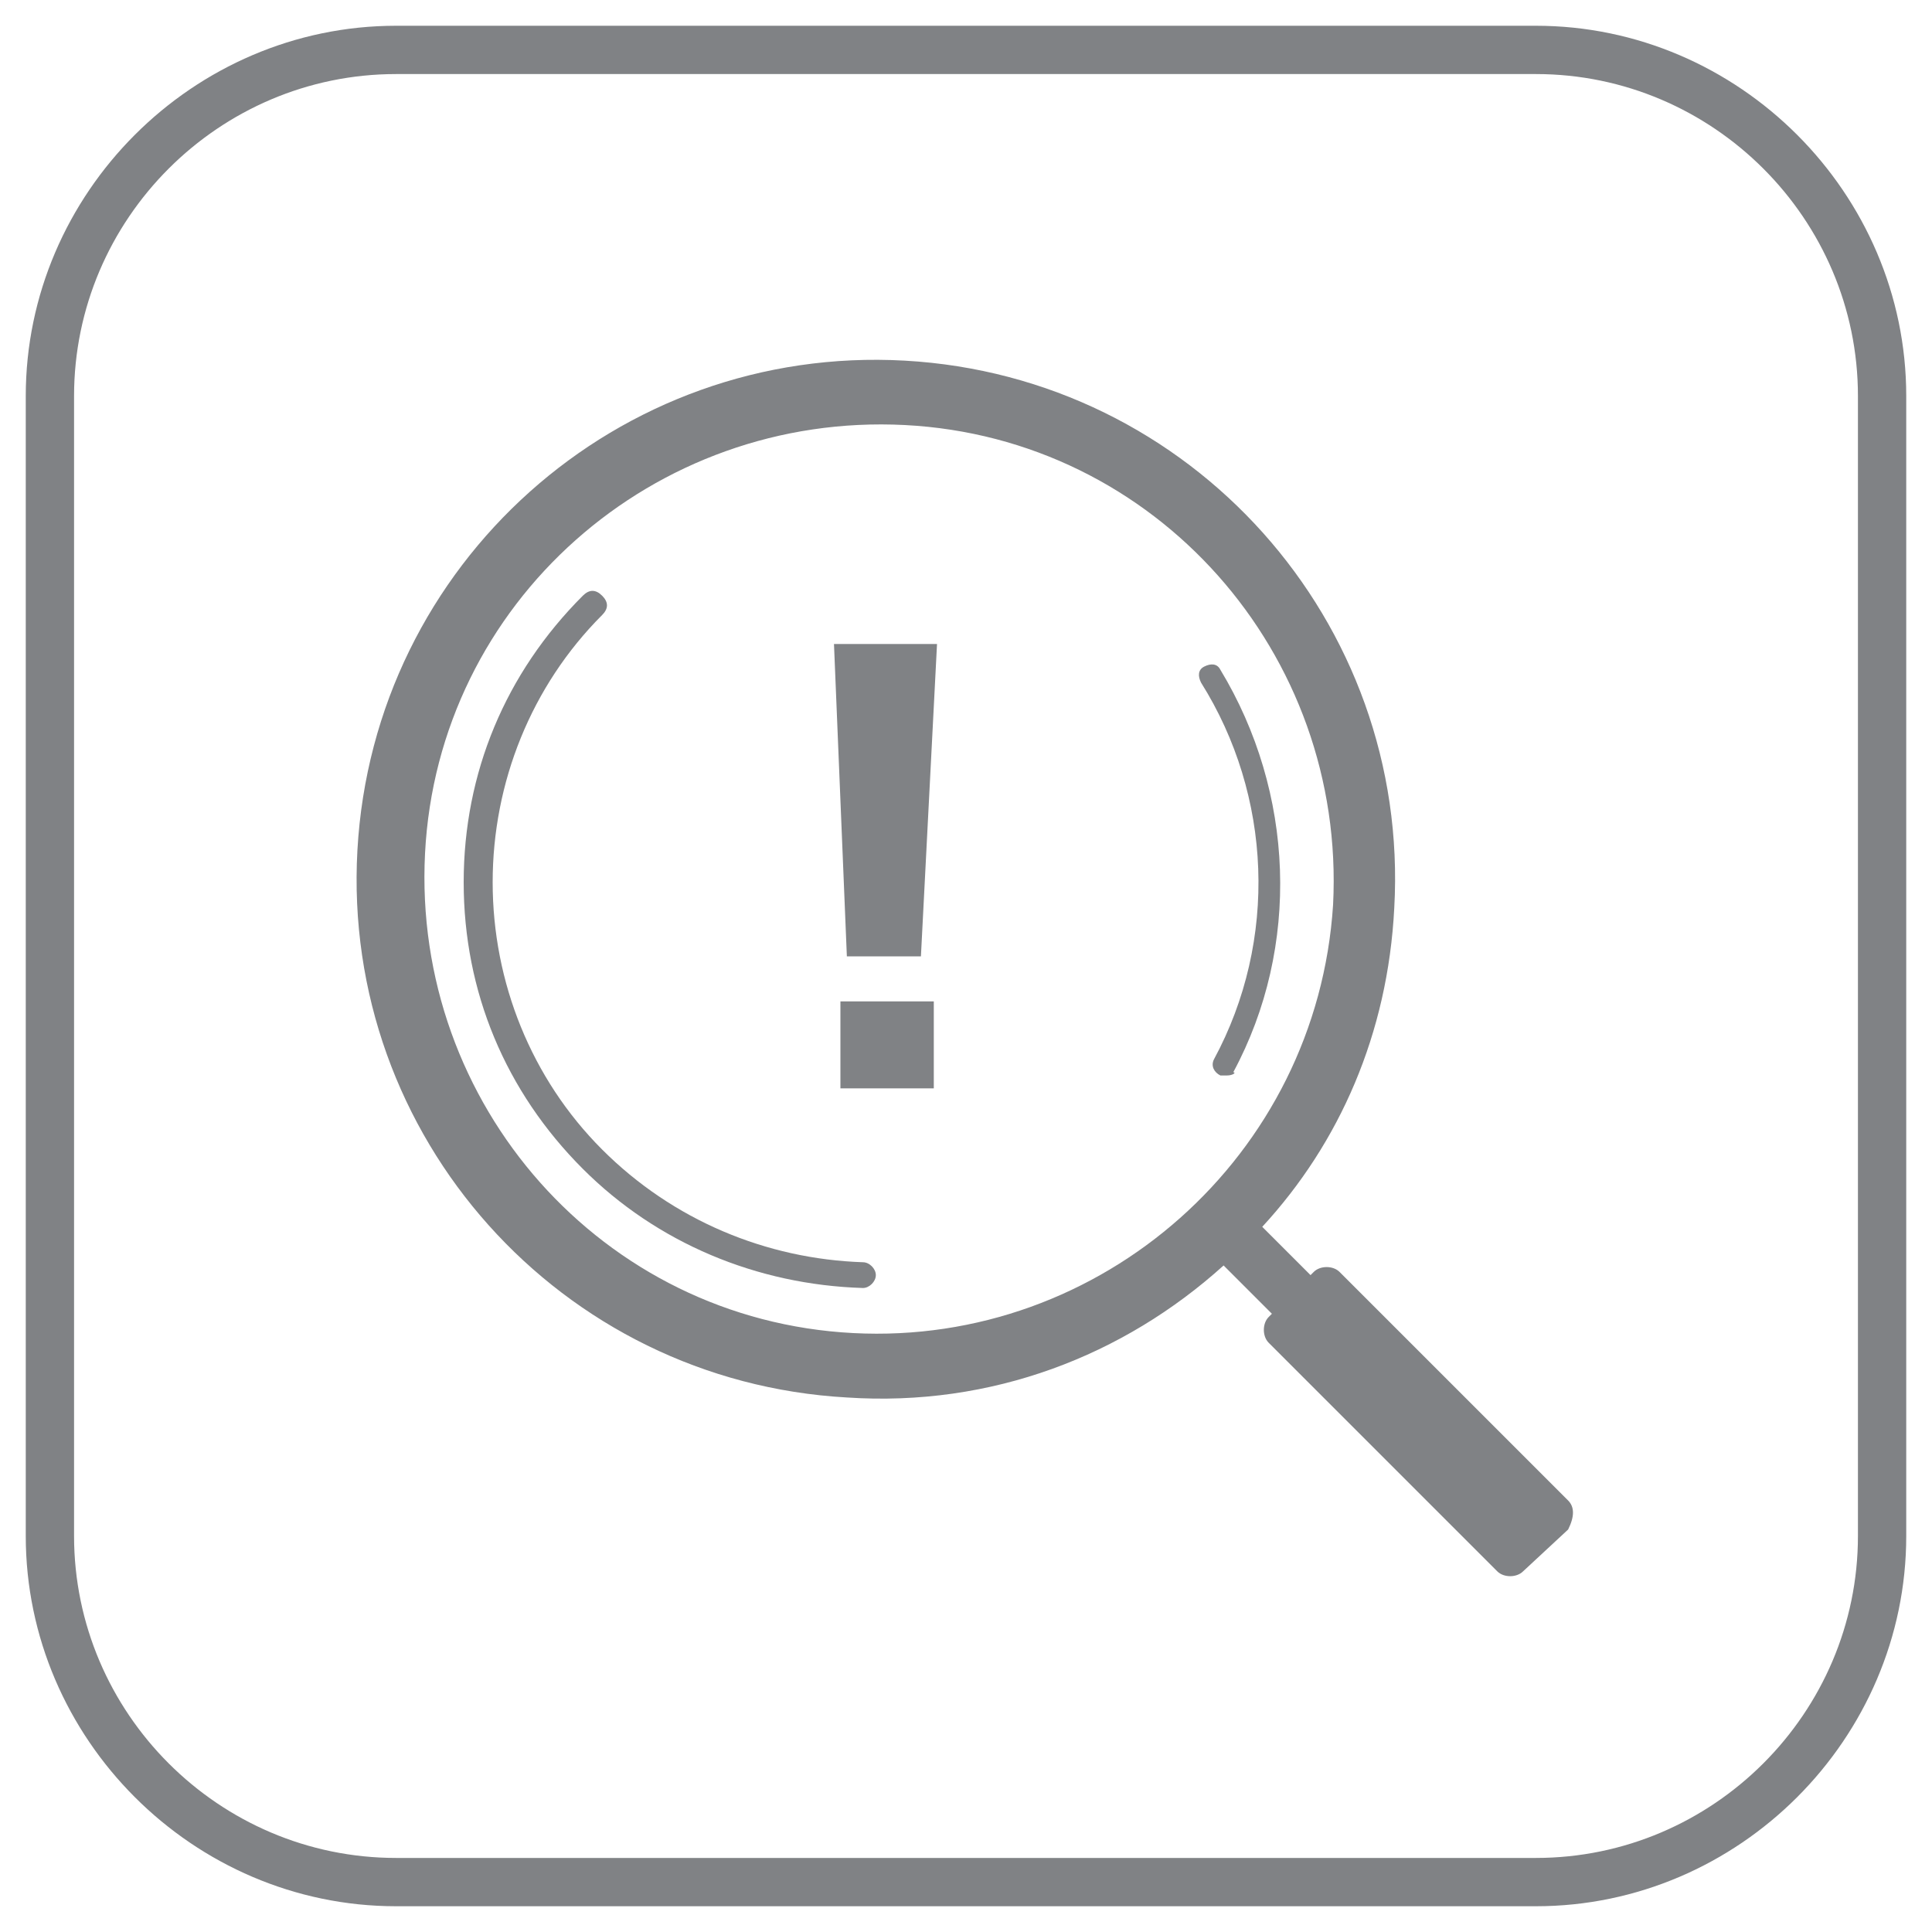
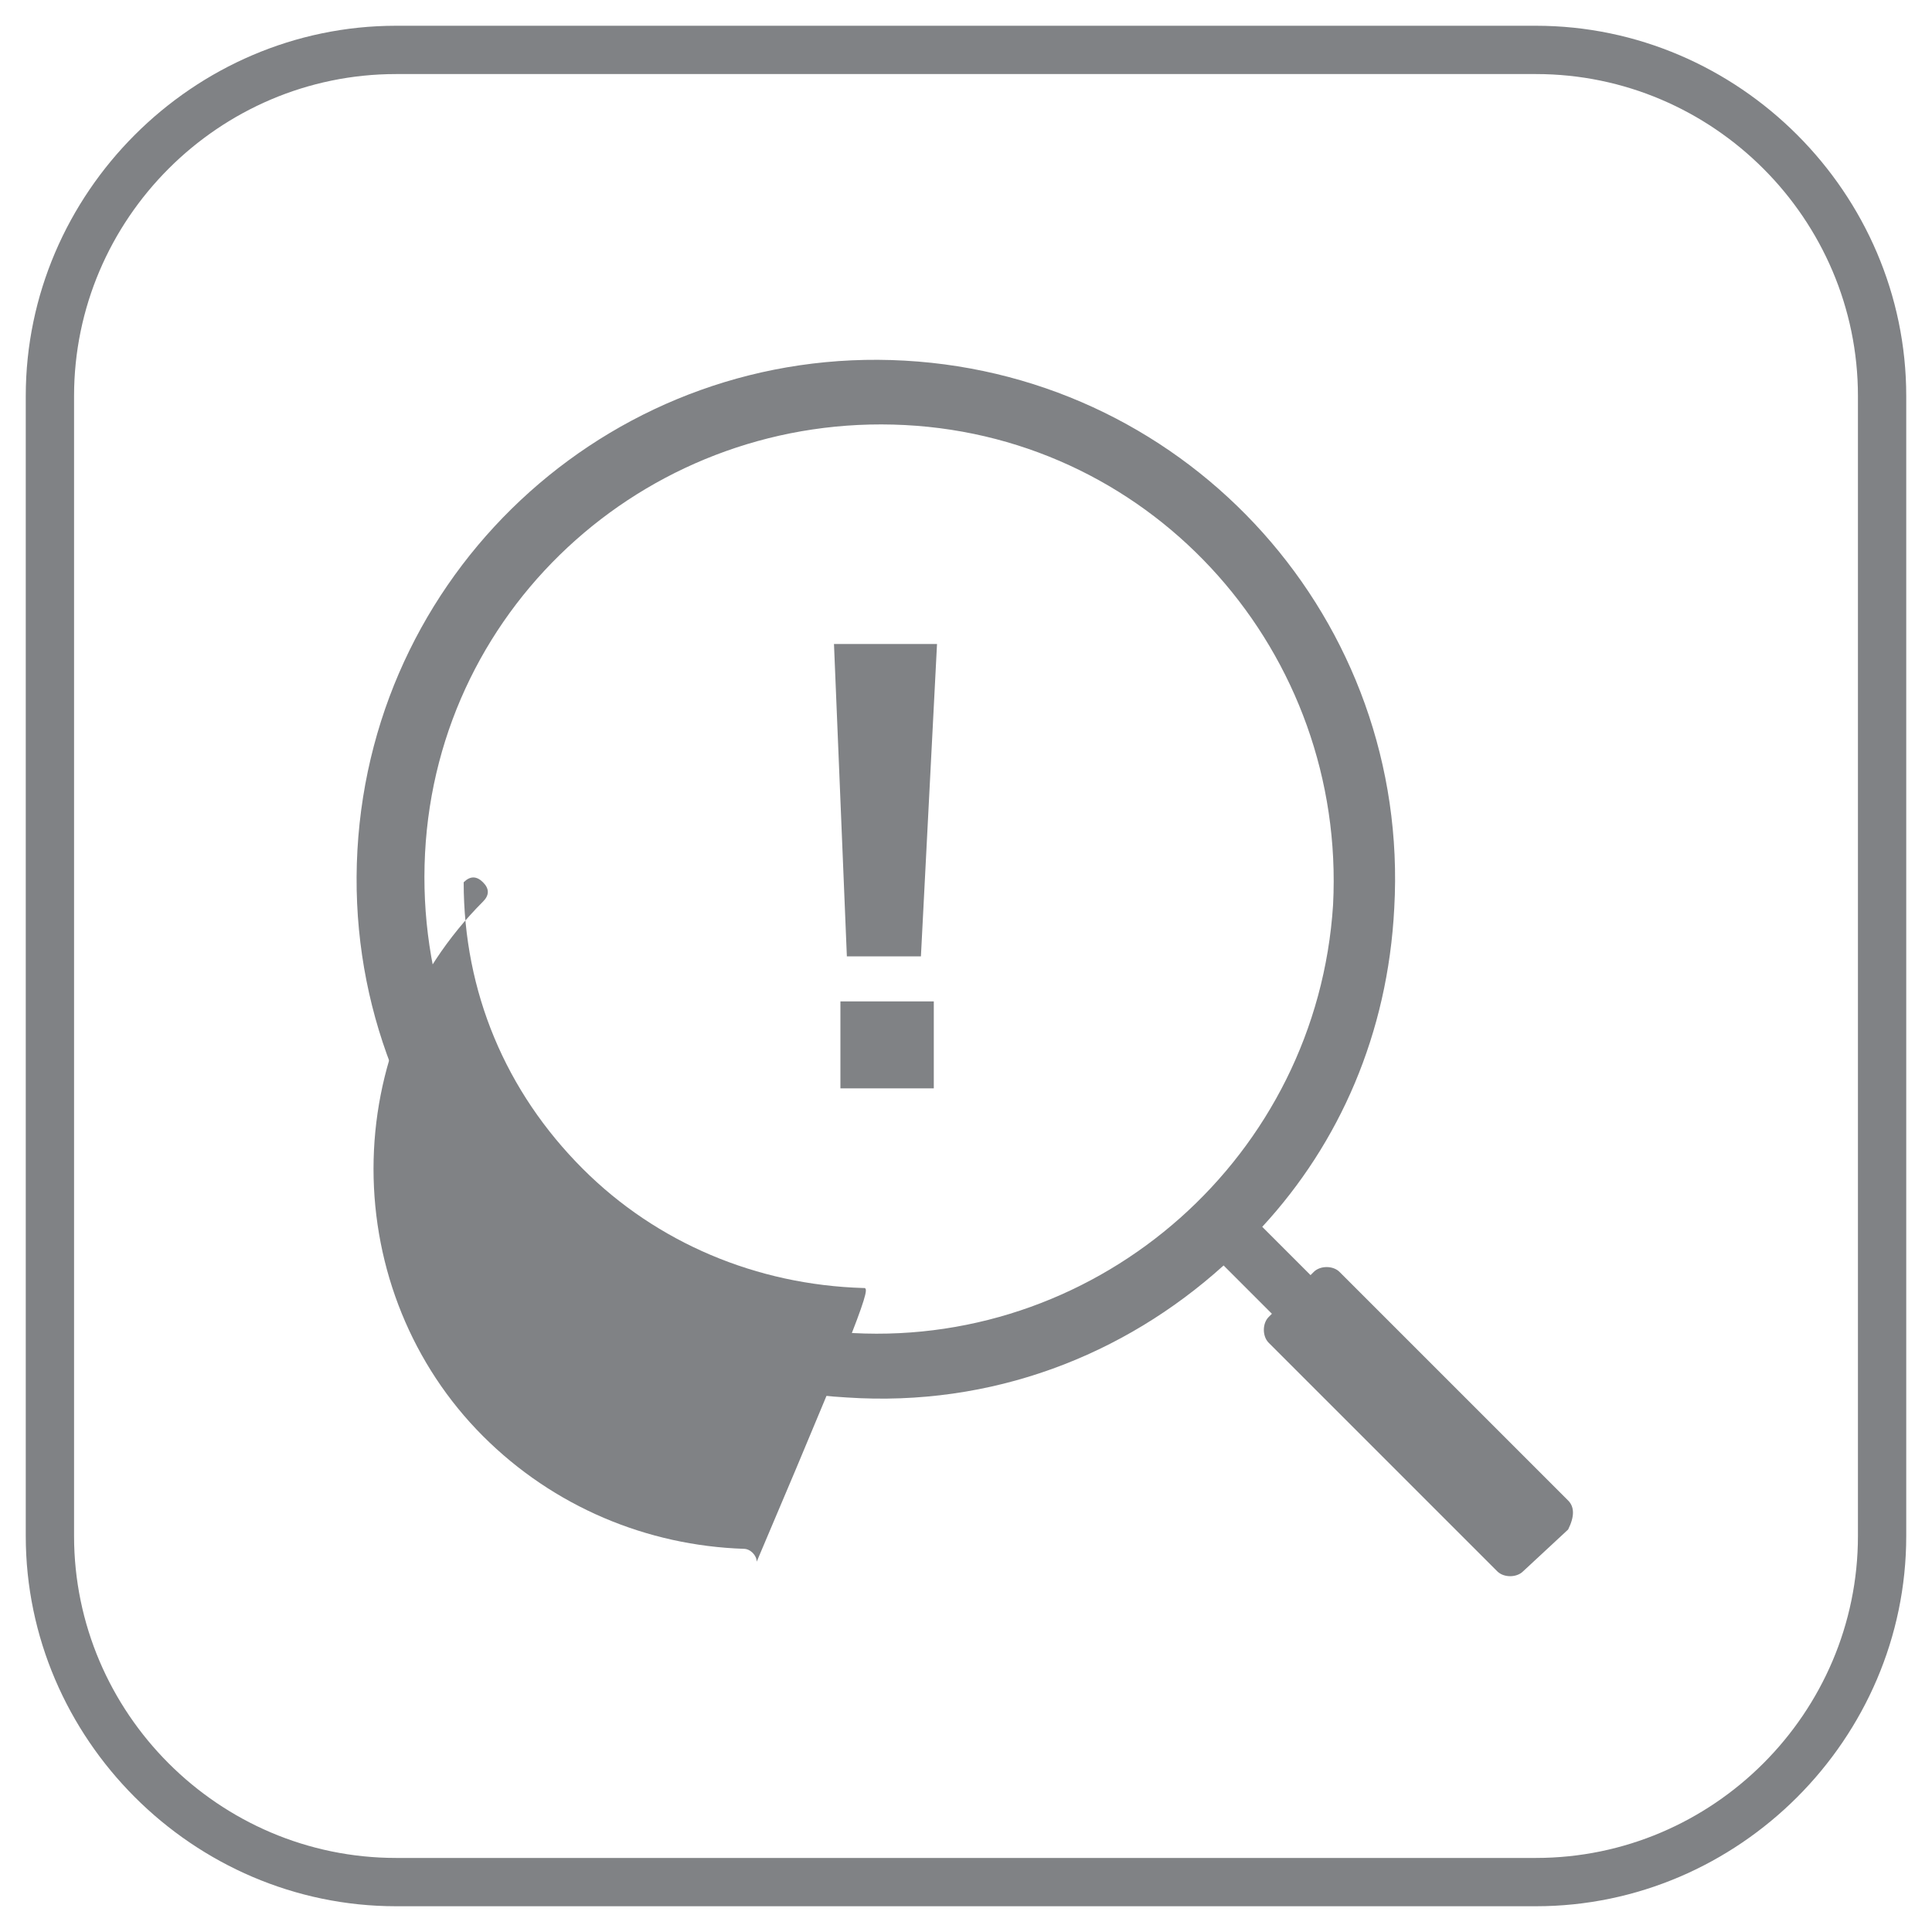
<svg xmlns="http://www.w3.org/2000/svg" version="1.1" id="Layer_1" x="0px" y="0px" viewBox="0 0 60 60" style="enable-background:new 0 0 60 60;" xml:space="preserve">
  <style type="text/css">
	.st0{fill:#808285;}
</style>
  <g>
    <g>
      <path class="st0" d="M47.7,59.2H12.3C6,59.2,0.8,54,0.8,47.7V12.3C0.8,6,6,0.8,12.3,0.8h35.4C54,0.8,59.2,6,59.2,12.3v35.4    C59.2,54,54,59.2,47.7,59.2z M12.3,2.3c-5.5,0-10,4.5-10,10v35.4c0,5.5,4.5,10,10,10h35.4c5.5,0,10-4.5,10-10V12.3    c0-5.5-4.5-10-10-10C47.7,2.3,12.3,2.3,12.3,2.3z" />
    </g>
    <g>
      <path class="st0" d="M48.7,46.6l-7.1-7.1c-0.2-0.2-0.6-0.2-0.8,0l-0.1,0.1l-1.5-1.5c2.4-2.6,3.9-6,4.1-9.9    c0.5-8.9-6.3-16.5-15.2-17c-8.9-0.5-16.5,6.3-17,15.2c-0.5,8.9,6.3,16.5,15.2,17c4.5,0.3,8.6-1.3,11.7-4.1l1.5,1.5l-0.1,0.1    c-0.2,0.2-0.2,0.6,0,0.8l7.1,7.1c0.2,0.2,0.6,0.2,0.8,0l1.4-1.3C48.9,47.1,48.9,46.8,48.7,46.6 M26.5,41.4    c-7.8-0.4-13.7-7.1-13.3-14.9c0.4-7.8,7.1-13.7,14.9-13.3s13.7,7.1,13.3,14.9C40.9,35.9,34.2,41.8,26.5,41.4" />
    </g>
    <g>
-       <path class="st0" d="M26.8,40L26.8,40c-3.3-0.1-6.4-1.4-8.7-3.7c-2.4-2.4-3.7-5.5-3.7-8.9c0-3.4,1.3-6.5,3.7-8.9    c0.2-0.2,0.4-0.2,0.6,0c0.2,0.2,0.2,0.4,0,0.6c-2.2,2.2-3.4,5.2-3.4,8.3s1.2,6.1,3.4,8.3c2.2,2.2,5.1,3.4,8.1,3.5    c0.2,0,0.4,0.2,0.4,0.4C27.2,39.8,27,40,26.8,40" />
+       <path class="st0" d="M26.8,40L26.8,40c-3.3-0.1-6.4-1.4-8.7-3.7c-2.4-2.4-3.7-5.5-3.7-8.9c0.2-0.2,0.4-0.2,0.6,0c0.2,0.2,0.2,0.4,0,0.6c-2.2,2.2-3.4,5.2-3.4,8.3s1.2,6.1,3.4,8.3c2.2,2.2,5.1,3.4,8.1,3.5    c0.2,0,0.4,0.2,0.4,0.4C27.2,39.8,27,40,26.8,40" />
    </g>
    <g>
-       <path class="st0" d="M38.1,33.4c-0.1,0-0.1,0-0.2,0c-0.2-0.1-0.3-0.3-0.2-0.5c2-3.7,1.8-8.2-0.4-11.7c-0.1-0.2-0.1-0.4,0.1-0.5    c0.2-0.1,0.4-0.1,0.5,0.1c2.3,3.8,2.5,8.6,0.4,12.5C38.4,33.3,38.3,33.4,38.1,33.4" />
-     </g>
+       </g>
    <g>
      <path class="st0" d="M29.1,20l-0.5,9.7h-2.3L25.9,20H29.1z M29,33.8h-2.9v-2.7H29V33.8z" />
    </g>
  </g>
</svg>